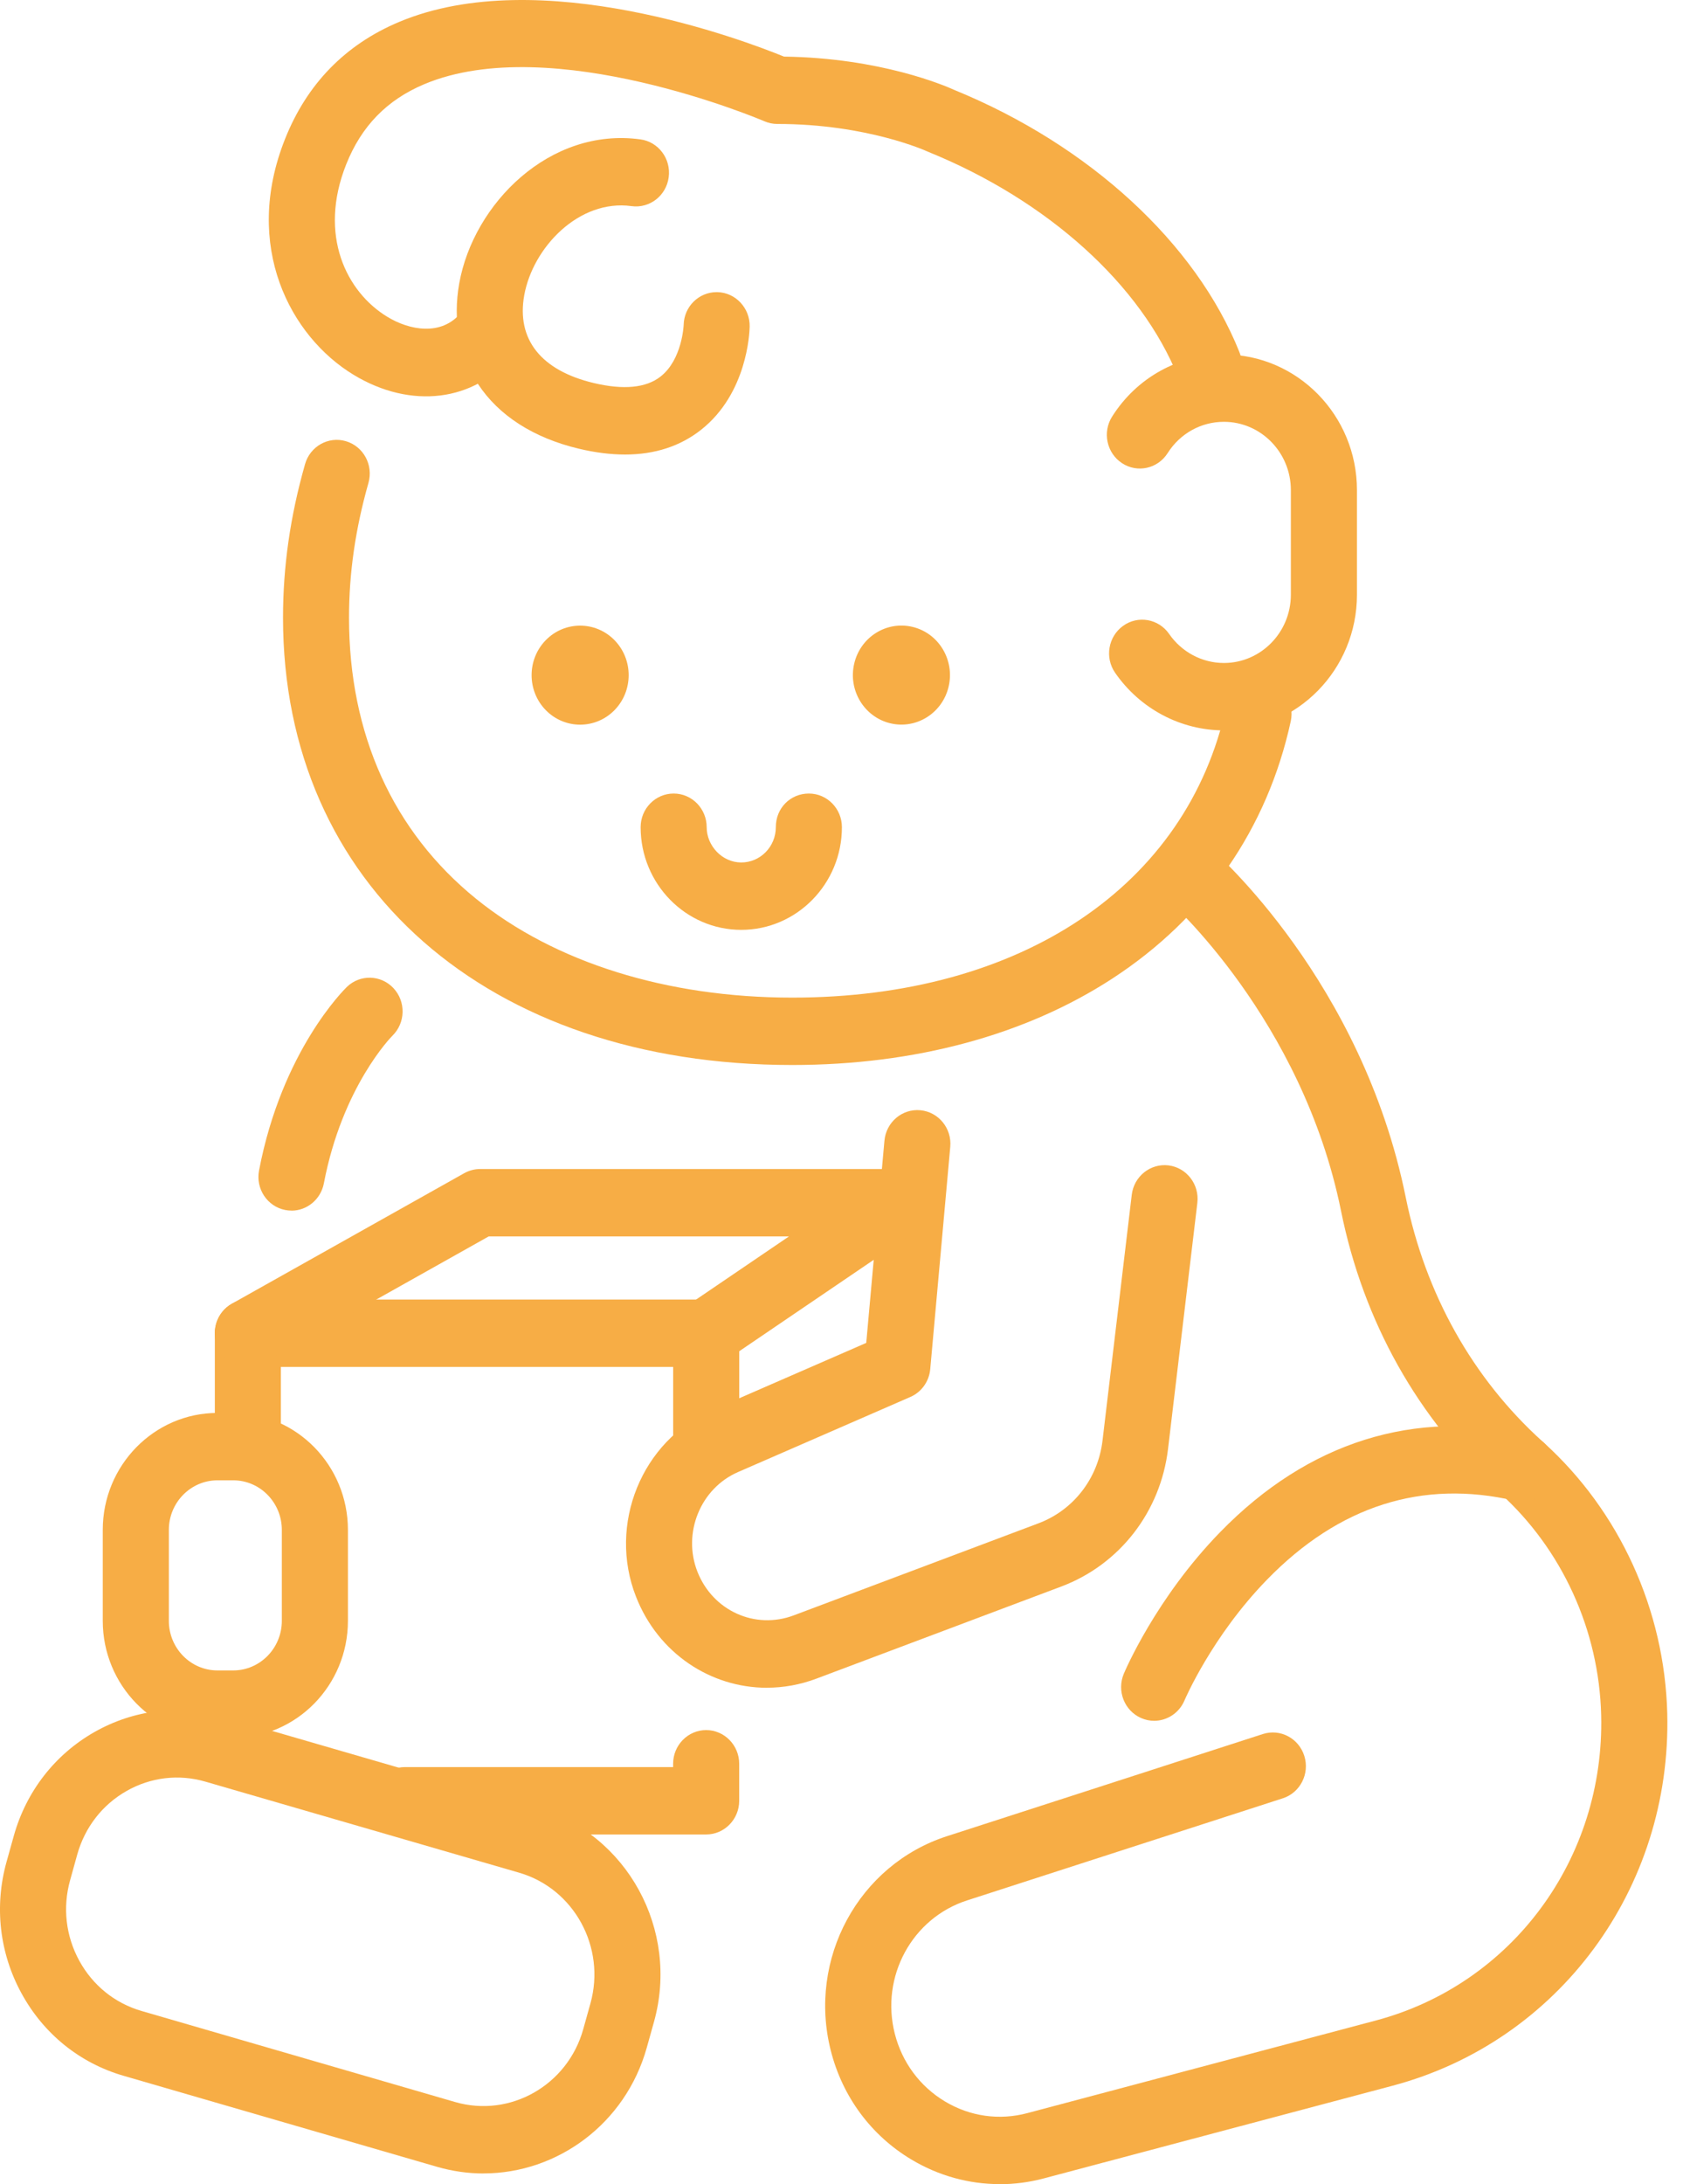
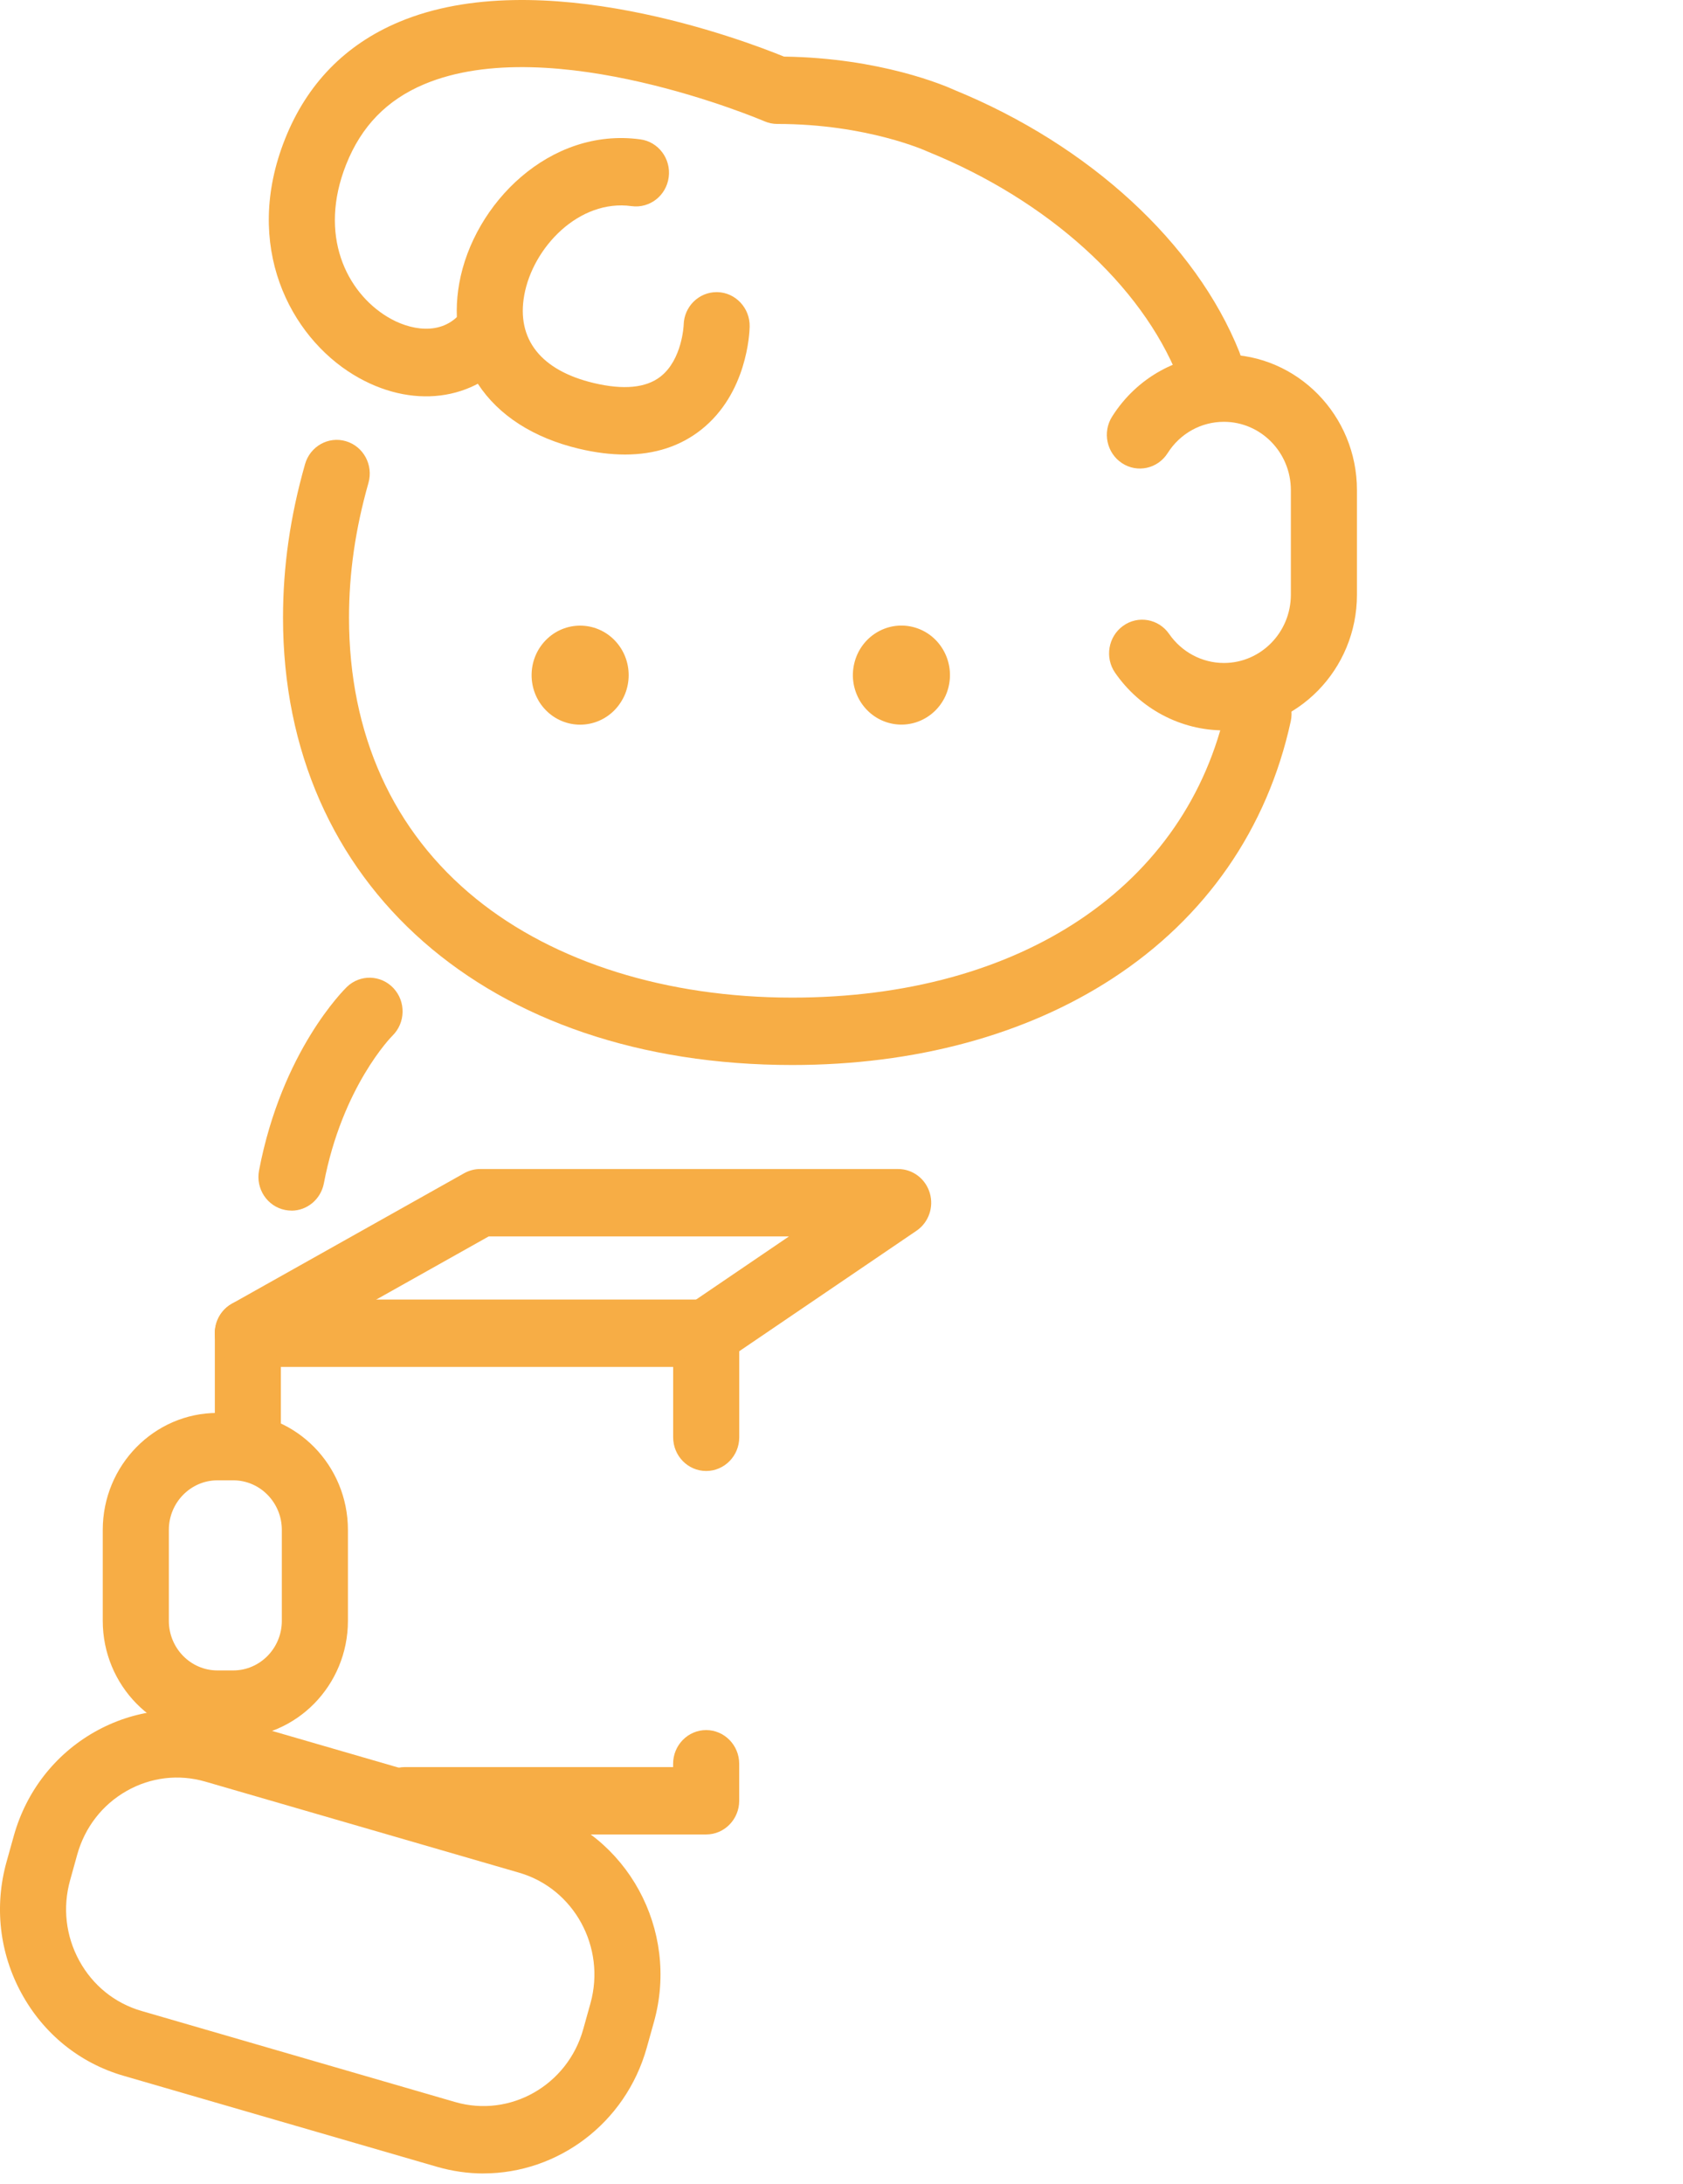
<svg xmlns="http://www.w3.org/2000/svg" width="37" height="48" viewBox="0 0 37 48" fill="none">
  <g clipPath="url(#clip0_4_310)">
    <path d="M17.418 23.405C10.72 23.405 6.222 19.455 6.222 13.575C6.222 12.45 6.38 11.347 6.706 10.201C6.817 9.808 7.221 9.582 7.605 9.696C7.991 9.81 8.212 10.221 8.1 10.614C7.813 11.624 7.673 12.592 7.673 13.575C7.673 16.135 8.639 18.271 10.465 19.751C12.194 21.152 14.663 21.924 17.417 21.924C22.444 21.924 26.1 19.474 26.959 15.528C27.046 15.129 27.433 14.877 27.825 14.965C28.216 15.054 28.463 15.449 28.377 15.849C27.862 18.215 26.506 20.17 24.455 21.505C22.544 22.749 20.11 23.405 17.417 23.405H17.418Z" fill="#F7AD45" />
    <path d="M13.509 15.607C13.925 15.182 13.925 14.493 13.509 14.068C13.092 13.643 12.416 13.643 11.999 14.068C11.583 14.493 11.583 15.182 11.999 15.607C12.416 16.032 13.092 16.032 13.509 15.607Z" fill="#F7AD45" />
    <path d="M20.856 15.086C20.991 14.501 20.636 13.915 20.063 13.777C19.489 13.639 18.914 14.001 18.779 14.586C18.643 15.171 18.999 15.757 19.572 15.895C20.146 16.033 20.721 15.671 20.856 15.086Z" fill="#F7AD45" />
-     <path d="M16.296 20.435C15.076 20.435 14.084 19.423 14.084 18.179C14.084 17.77 14.409 17.439 14.81 17.439C15.211 17.439 15.536 17.77 15.536 18.179C15.536 18.588 15.877 18.954 16.296 18.954C16.715 18.954 17.056 18.607 17.056 18.179C17.056 17.752 17.382 17.439 17.783 17.439C18.183 17.439 18.509 17.77 18.509 18.179C18.509 19.423 17.516 20.435 16.296 20.435Z" fill="#F7AD45" />
    <path d="M26.907 16.051C25.957 16.051 25.064 15.578 24.515 14.785C24.284 14.451 24.363 13.989 24.691 13.754C25.018 13.518 25.472 13.598 25.703 13.932C25.979 14.331 26.429 14.57 26.907 14.57C27.719 14.57 28.379 13.897 28.379 13.069V10.771C28.379 9.943 27.719 9.27 26.907 9.27C26.406 9.27 25.943 9.526 25.67 9.958C25.452 10.302 25.003 10.4 24.666 10.178C24.329 9.956 24.232 9.498 24.45 9.154C24.991 8.299 25.91 7.79 26.907 7.79C28.52 7.79 29.832 9.127 29.832 10.771V13.07C29.832 14.714 28.52 16.052 26.907 16.052V16.051Z" fill="#F7AD45" />
    <path d="M26.576 8.757C26.289 8.757 26.018 8.584 25.903 8.296C25.09 6.262 23.043 4.412 20.426 3.345C20.414 3.34 20.401 3.334 20.388 3.329C20.378 3.324 19.07 2.724 17.089 2.724C16.991 2.724 16.895 2.704 16.805 2.665C16.758 2.645 12.126 0.67 9.323 1.852C8.506 2.197 7.946 2.772 7.612 3.61C6.99 5.17 7.618 6.418 8.516 6.963C8.994 7.254 9.709 7.402 10.145 6.86C10.4 6.545 10.858 6.5 11.168 6.76C11.478 7.019 11.522 7.487 11.267 7.802C10.438 8.828 9.034 9.002 7.772 8.236C6.387 7.395 5.326 5.414 6.267 3.053C6.748 1.844 7.592 0.979 8.772 0.483C11.872 -0.822 16.374 0.892 17.235 1.244C19.355 1.272 20.781 1.885 20.981 1.977C23.948 3.19 26.29 5.343 27.248 7.738C27.399 8.117 27.221 8.549 26.85 8.704C26.76 8.742 26.667 8.759 26.576 8.759V8.757Z" fill="#F7AD45" />
    <path d="M13.743 9.989C13.425 9.989 13.086 9.947 12.726 9.861C11.729 9.624 10.963 9.132 10.508 8.438C10.093 7.802 9.951 7.037 10.097 6.223C10.411 4.477 12.085 2.79 14.079 3.063C14.476 3.117 14.755 3.49 14.701 3.895C14.648 4.301 14.282 4.584 13.885 4.53C12.731 4.371 11.715 5.436 11.525 6.489C11.351 7.457 11.894 8.142 13.055 8.418C13.709 8.573 14.202 8.525 14.52 8.277C14.997 7.906 15.03 7.15 15.03 7.142C15.038 6.738 15.362 6.42 15.755 6.42C15.76 6.42 15.765 6.42 15.77 6.42C16.171 6.429 16.49 6.77 16.481 7.178C16.478 7.326 16.422 8.646 15.417 9.442C14.958 9.806 14.396 9.989 13.742 9.989L13.743 9.989Z" fill="#F7AD45" />
-     <path d="M21.974 47.999C21.3 47.999 20.634 47.816 20.037 47.459C19.152 46.93 18.522 46.08 18.265 45.067C17.752 43.052 18.874 40.98 20.821 40.352L27.763 38.108C28.146 37.985 28.553 38.2 28.675 38.59C28.797 38.98 28.585 39.396 28.203 39.52L21.261 41.764C20.05 42.154 19.352 43.442 19.672 44.695C19.833 45.324 20.224 45.852 20.774 46.182C21.324 46.512 21.967 46.603 22.584 46.439L30.248 44.403C33.243 43.607 35.279 40.848 35.201 37.693C35.155 35.828 34.343 34.049 32.975 32.812L32.944 32.784C31.173 31.181 29.975 29.047 29.482 26.612C28.626 22.385 25.692 19.788 25.662 19.762C25.357 19.496 25.32 19.029 25.581 18.718C25.84 18.407 26.297 18.369 26.603 18.633C26.739 18.751 29.944 21.569 30.904 26.311C31.334 28.433 32.373 30.287 33.907 31.675L33.938 31.703C35.607 33.212 36.596 35.382 36.654 37.656C36.749 41.503 34.267 44.866 30.614 45.837L22.95 47.873C22.627 47.959 22.3 48.001 21.976 48.001L21.974 47.999Z" fill="#F7AD45" />
-     <path d="M16.861 37.091C15.624 37.091 14.47 36.336 13.982 35.089C13.359 33.502 14.108 31.662 15.65 30.991L19.044 29.512L19.444 25.068C19.481 24.661 19.835 24.361 20.234 24.399C20.633 24.436 20.928 24.797 20.891 25.203L20.451 30.087C20.427 30.358 20.259 30.594 20.014 30.7L16.222 32.352C15.399 32.711 15 33.692 15.332 34.539C15.669 35.398 16.598 35.82 17.45 35.5L22.83 33.477C23.599 33.188 24.139 32.492 24.238 31.661L24.881 26.257C24.93 25.851 25.291 25.563 25.69 25.611C26.088 25.661 26.372 26.03 26.323 26.436L25.679 31.84C25.515 33.224 24.615 34.383 23.332 34.866L17.952 36.889C17.592 37.025 17.223 37.09 16.862 37.09L16.861 37.091Z" fill="#F7AD45" />
    <path d="M15.525 40.315H8.902C8.501 40.315 8.176 39.983 8.176 39.574C8.176 39.165 8.501 38.834 8.902 38.834H14.798V38.762C14.798 38.353 15.123 38.021 15.524 38.021C15.925 38.021 16.251 38.353 16.251 38.762V39.574C16.251 39.983 15.925 40.315 15.524 40.315H15.525Z" fill="#F7AD45" />
    <path d="M15.525 32.327C15.124 32.327 14.799 31.995 14.799 31.586V30.04H6.175V31.547C6.175 31.956 5.85 32.288 5.449 32.288C5.048 32.288 4.723 31.956 4.723 31.547V29.299C4.723 28.89 5.048 28.559 5.449 28.559H15.525C15.926 28.559 16.252 28.89 16.252 29.299V31.586C16.252 31.995 15.926 32.327 15.525 32.327Z" fill="#F7AD45" />
    <path d="M5.449 30.04C5.192 30.04 4.944 29.902 4.812 29.657C4.618 29.298 4.747 28.848 5.097 28.651L10.205 25.783C10.313 25.723 10.433 25.691 10.556 25.691H19.745C20.066 25.691 20.348 25.905 20.441 26.218C20.534 26.53 20.415 26.867 20.148 27.048L15.927 29.916C15.593 30.143 15.143 30.05 14.92 29.71C14.697 29.369 14.789 28.91 15.122 28.683L17.345 27.172H10.744L5.799 29.948C5.688 30.01 5.568 30.04 5.45 30.04H5.449Z" fill="#F7AD45" />
    <path d="M6.408 26.605C6.363 26.605 6.316 26.6 6.269 26.591C5.875 26.513 5.618 26.124 5.695 25.723C6.196 23.095 7.568 21.746 7.626 21.689C7.917 21.408 8.376 21.421 8.652 21.718C8.927 22.014 8.915 22.48 8.627 22.762C8.605 22.783 7.525 23.881 7.12 26.006C7.052 26.36 6.748 26.606 6.408 26.606V26.605Z" fill="#F7AD45" />
-     <path d="M5.127 38.191H4.781C3.39 38.191 2.259 37.037 2.259 35.62V33.622C2.259 32.204 3.39 31.051 4.781 31.051H5.127C6.518 31.051 7.649 32.204 7.649 33.622V35.62C7.649 37.037 6.518 38.191 5.127 38.191ZM4.781 32.532C4.192 32.532 3.712 33.021 3.712 33.622V35.62C3.712 36.221 4.191 36.71 4.781 36.71H5.127C5.716 36.71 6.196 36.221 6.196 35.62V33.622C6.196 33.021 5.717 32.532 5.127 32.532H4.781Z" fill="#F7AD45" />
+     <path d="M5.127 38.191H4.781C3.39 38.191 2.259 37.037 2.259 35.62V33.622C2.259 32.204 3.39 31.051 4.781 31.051H5.127C6.518 31.051 7.649 32.204 7.649 33.622V35.62C7.649 37.037 6.518 38.191 5.127 38.191M4.781 32.532C4.192 32.532 3.712 33.021 3.712 33.622V35.62C3.712 36.221 4.191 36.71 4.781 36.71H5.127C5.716 36.71 6.196 36.221 6.196 35.62V33.622C6.196 33.021 5.717 32.532 5.127 32.532H4.781Z" fill="#F7AD45" />
    <path d="M10.629 47.765C10.291 47.765 9.949 47.717 9.609 47.619L2.712 45.617C1.754 45.339 0.959 44.697 0.474 43.809C-0.012 42.922 -0.129 41.894 0.144 40.916L0.303 40.347C0.576 39.37 1.206 38.559 2.076 38.064C2.947 37.57 3.955 37.45 4.913 37.729L11.81 39.73C13.789 40.305 14.941 42.414 14.378 44.431L14.219 45C13.752 46.672 12.253 47.764 10.629 47.764V47.765ZM10.006 46.195C11.214 46.545 12.478 45.828 12.822 44.595L12.981 44.026C13.324 42.794 12.621 41.505 11.412 41.155L4.515 39.154C3.93 38.984 3.315 39.057 2.783 39.359C2.251 39.661 1.867 40.156 1.699 40.753L1.541 41.322C1.374 41.919 1.446 42.546 1.742 43.088C2.038 43.63 2.523 44.023 3.109 44.193L10.006 46.195Z" fill="#F7AD45" />
-     <path d="M25.373 37.817C25.277 37.817 25.181 37.797 25.088 37.757C24.719 37.596 24.548 37.16 24.706 36.784C24.734 36.717 25.417 35.113 26.829 33.666C28.755 31.691 31.101 30.953 33.616 31.534C34.007 31.624 34.252 32.021 34.164 32.42C34.076 32.819 33.686 33.068 33.295 32.979C31.266 32.51 29.436 33.093 27.859 34.711C26.641 35.96 26.047 37.354 26.041 37.368C25.923 37.648 25.655 37.817 25.373 37.817Z" fill="#F7AD45" />
  </g>
  <defs>
    <clipPath id="clip0_4_310">
      <rect width="36.654" height="48" fill="white" />
    </clipPath>
  </defs>
</svg>